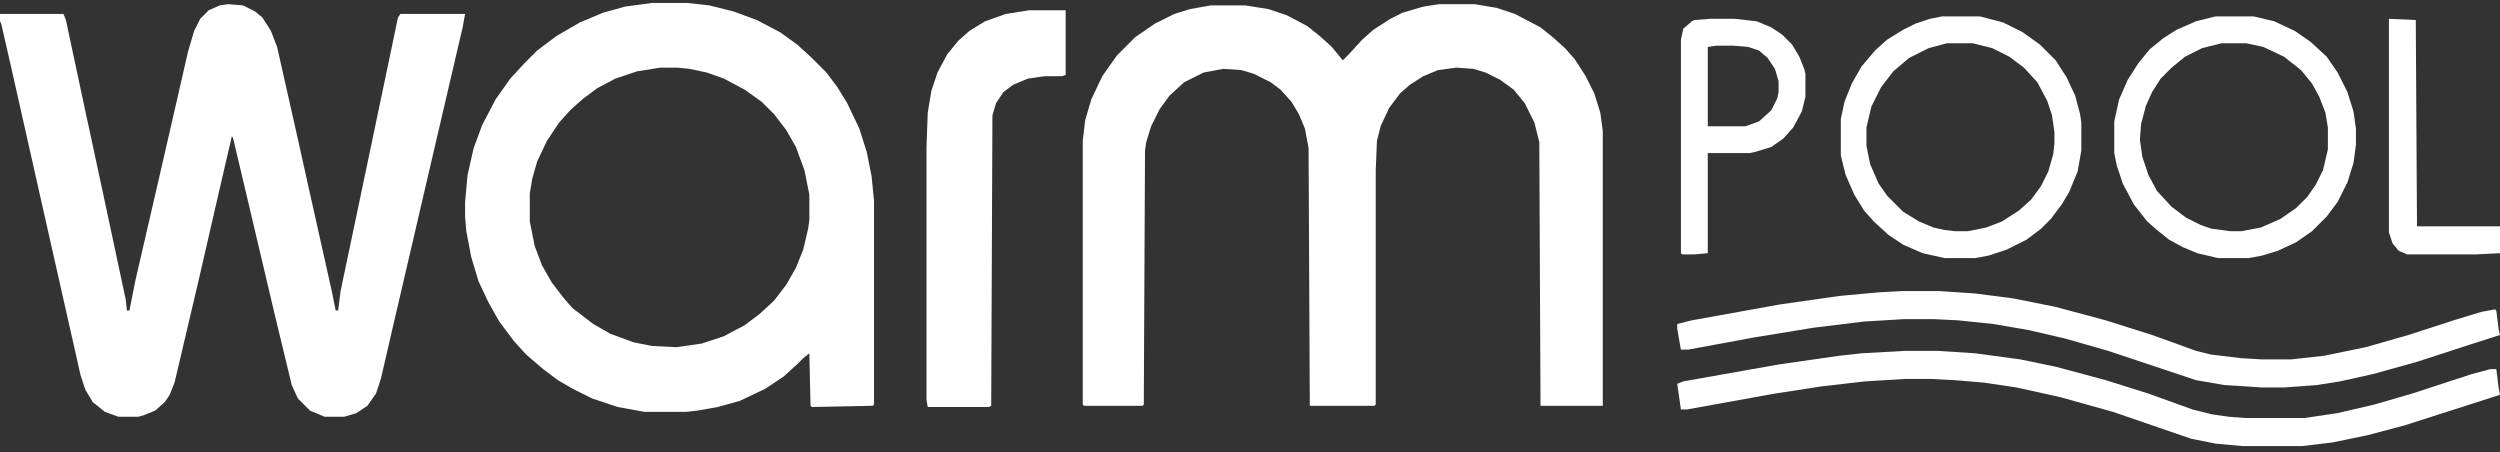
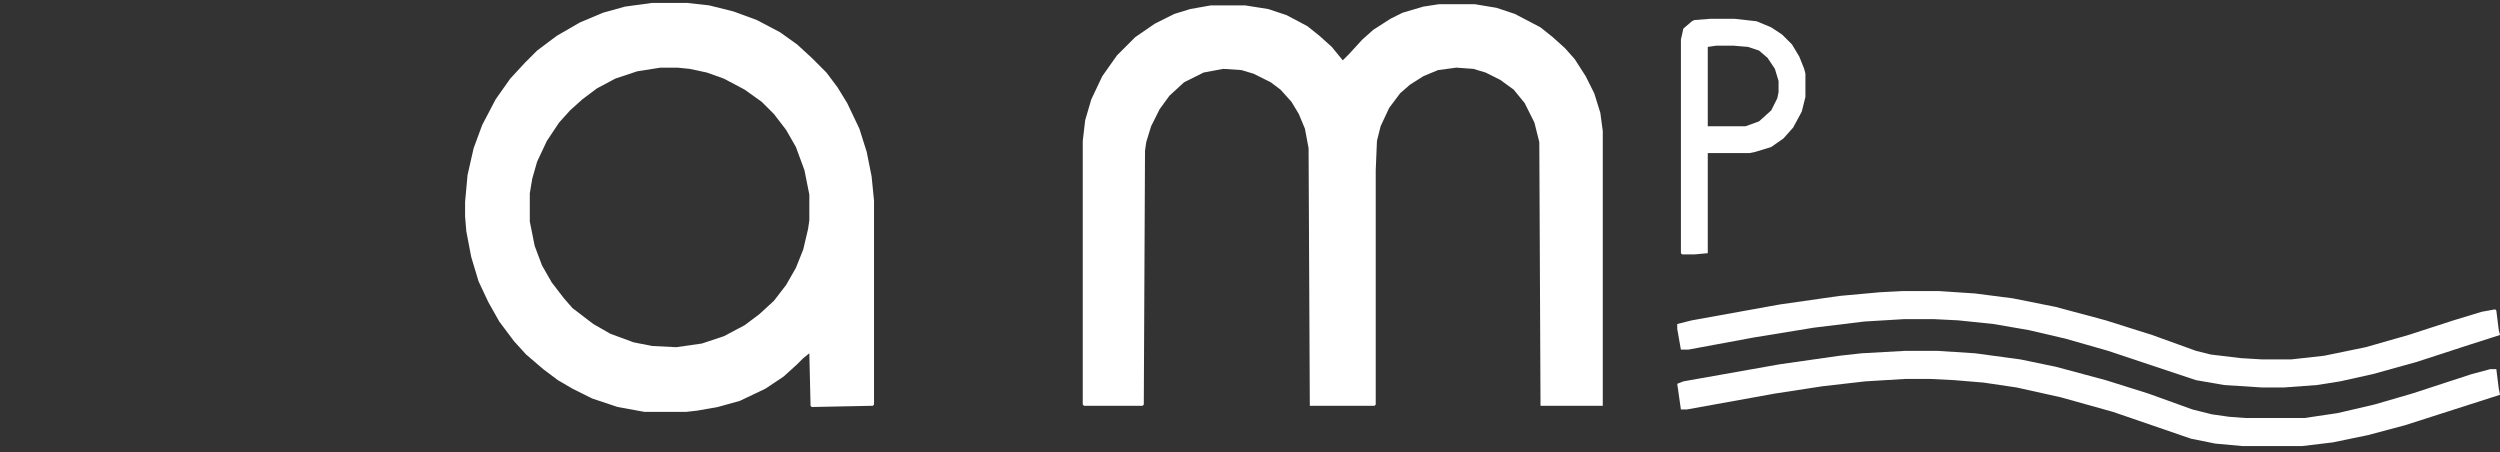
<svg xmlns="http://www.w3.org/2000/svg" width="398" height="72" viewBox="0 0 398 72" fill="none">
  <rect x="0" y="0" width="398" height="72" fill="#333333" stroke="none" />
-   <path d="M36.341 0.664L38.673 0.858L40.616 1.83L41.782 2.802L43.142 4.939L44.114 7.466L47.224 21.263L49.167 30.009L52.859 46.527L53.442 49.442H53.831L54.22 46.333L56.552 35.256L61.604 11.158L63.353 2.802L63.742 2.219H74.042L73.653 4.356L69.572 21.846L65.686 38.559L62.382 52.746L60.633 60.325L59.855 62.657L58.495 64.6L56.746 65.766L54.803 66.349H51.693L49.361 65.378L47.418 63.434L46.446 61.297L43.725 50.025L38.867 29.425L37.118 22.041L36.924 21.652L34.98 30.009L31.677 44.389L27.79 60.908L27.013 62.851L26.235 64.017L24.681 65.378L22.737 66.155L21.96 66.349H18.851L16.713 65.572L14.77 64.017L13.604 62.074L12.826 59.742L6.996 33.895L1.749 10.575L0.194 3.773L0 3.385V2.219H10.105L10.494 3.19L13.021 15.045L16.324 30.397L20.017 47.693L20.211 49.442H20.6L21.571 44.584L26.235 24.373L29.928 8.243L30.899 4.939L31.871 2.996L33.231 1.635L34.98 0.858L36.341 0.664Z" fill="white" />
  <path d="M229.121 0.664H234.757L238.255 1.247L241.17 2.219L245.251 4.356L247.194 5.911L249.138 7.66L250.692 9.409L252.441 12.13L253.802 14.85L254.773 17.96L255.162 20.875V64.6H245.251L245.057 22.624L244.279 19.514L242.725 16.405L240.976 14.267L238.838 12.713L236.506 11.547L234.562 10.964L231.842 10.769L228.927 11.158L226.595 12.13L224.457 13.49L222.902 14.85L221.153 17.182L219.793 20.097L219.21 22.429L219.016 27.093V64.406L218.821 64.6H208.521L208.327 23.595L207.744 20.486L206.772 18.154L205.606 16.211L203.857 14.267L202.303 13.101L199.582 11.741L197.639 11.158L194.724 10.964L191.614 11.547L188.505 13.101L186.173 15.239L184.618 17.377L183.258 20.097L182.48 22.624L182.286 23.984L182.092 64.406L181.897 64.6H172.569L172.375 64.406V22.429L172.764 19.126L173.735 15.822L175.484 12.13L177.816 8.826L180.731 5.911L183.841 3.773L186.95 2.219L189.477 1.441L192.78 0.858H198.222L201.914 1.441L204.829 2.413L208.133 4.162L210.076 5.717L212.019 7.466L213.769 9.603L214.74 8.632L216.878 6.3L218.627 4.745L221.348 2.996L223.291 2.024L226.595 1.052L229.121 0.664Z" fill="white" />
  <path d="M103.776 0.469H109.412L112.91 0.858L116.797 1.83L120.489 3.19L124.182 5.134L126.902 7.077L129.234 9.215L131.566 11.547L133.315 13.879L134.87 16.405L136.813 20.486L137.979 24.178L138.757 28.065L139.145 31.952V64.406L138.951 64.6L129.234 64.795L129.04 64.6L128.846 56.244L127.874 57.021L126.902 57.993L124.765 59.936L121.85 61.88L117.769 63.823L114.27 64.795L110.967 65.378L109.218 65.572H102.61L98.335 64.795L94.254 63.434L91.144 61.88L88.812 60.519L86.481 58.77L83.76 56.438L81.816 54.3L79.484 51.191L77.735 48.082L76.181 44.778L75.015 40.891L74.237 36.81L74.043 34.478V32.146L74.432 27.871L75.403 23.595L76.764 19.903L78.901 15.822L81.233 12.518L83.565 9.992L85.509 8.049L88.618 5.717L92.311 3.579L96.003 2.024L99.501 1.052L103.776 0.469ZM105.137 10.769L101.444 11.352L97.946 12.518L95.031 14.073L92.699 15.822L90.756 17.571L89.007 19.514L87.064 22.429L85.509 25.733L84.731 28.454L84.343 30.786V35.256L85.12 39.142L86.286 42.252L87.841 44.972L89.784 47.499L91.144 49.053L94.448 51.58L97.169 53.135L100.861 54.495L103.776 55.078L107.663 55.272L111.744 54.689L115.242 53.523L118.546 51.774L120.878 50.025L123.21 47.887L125.153 45.361L126.708 42.64L127.874 39.725L128.651 36.422L128.846 35.061V30.98L128.068 27.093L126.708 23.401L125.153 20.68L123.21 18.154L121.267 16.211L118.546 14.267L115.242 12.518L112.521 11.547L109.801 10.964L107.857 10.769H105.137Z" fill="white" />
-   <path d="M163.824 1.635H169.654V11.935L169.071 12.13H166.351L163.63 12.518L161.298 13.49L159.743 14.656L158.577 16.405L157.994 18.348L157.8 64.6L157.411 64.795H147.694L147.5 63.629V23.401L147.694 17.96L148.277 14.462L149.249 11.547L150.804 8.632L152.553 6.494L154.302 4.939L156.828 3.385L160.132 2.219L163.824 1.635Z" fill="white" />
  <path d="M303.356 55.855H308.409L314.434 56.244L321.624 57.216L327.26 58.382L335.227 60.519L342.029 62.657L349.025 65.183L352.135 65.961L354.855 66.349L357.382 66.544H366.904L372.151 65.766L377.981 64.406L384.006 62.657L393.528 59.548L396.443 58.77H397.415L397.804 61.88L397.998 62.851L382.84 67.71L377.01 69.264L371.374 70.43L366.516 71.013H356.993L352.718 70.625L348.831 69.847L336.393 65.572L328.037 63.24L321.041 61.685L315.794 60.908L311.13 60.519L307.243 60.325H303.356L296.943 60.714L290.142 61.491L282.562 62.657L268.57 65.183H267.599L267.016 61.102L267.987 60.714L283.34 57.993L292.862 56.633L296.36 56.244L303.356 55.855Z" fill="white" />
  <path d="M302.968 46.333H308.603L314.434 46.721L320.458 47.499L327.26 48.859L335.227 50.997L342.612 53.329L349.608 55.855L351.94 56.438L356.799 57.021L360.102 57.216H364.766L370.014 56.633L376.621 55.272L383.423 53.329L390.613 50.997L395.083 49.636L397.221 49.248L397.415 49.442L397.804 52.551L397.998 53.329L393.14 54.883L384.783 57.604L377.787 59.548L372.54 60.714L368.848 61.297L363.6 61.685H360.102L354.078 61.297L349.608 60.519L335.616 55.855L328.814 53.912L322.984 52.551L317.349 51.58L311.713 50.997L307.826 50.803H303.162L296.749 51.191L288.781 52.163L279.259 53.718L268.765 55.661H267.599L267.016 52.357V51.58L269.348 50.997L283.34 48.471L292.862 47.11L299.275 46.527L302.968 46.333Z" fill="white" />
-   <path d="M352.72 2.607H358.744L362.048 3.385L365.352 4.939L367.878 6.688L370.404 9.02L372.153 11.547L373.708 14.656L374.68 17.765L375.068 20.486V23.012L374.68 25.927L373.708 29.037L372.153 32.146L370.404 34.478L368.072 36.81L365.546 38.559L362.631 39.92L360.104 40.697L357.967 41.086H353.108L349.805 40.308L347.473 39.337L345.335 38.171L343.392 36.616L341.837 35.256L339.699 32.535L337.95 29.231L336.979 26.316L336.59 24.373V19.32L337.367 15.822L338.728 12.713L340.477 9.992L342.226 7.854L344.363 6.105L346.501 4.745L349.61 3.385L352.72 2.607ZM353.691 6.883L350.582 7.66L347.861 9.02L345.724 10.769L343.975 12.518L342.614 14.656L341.643 16.794L340.865 19.709L340.671 22.235L341.06 24.956L342.031 27.871L343.392 30.397L345.724 32.924L348.056 34.673L350.388 35.839L352.137 36.422L355.052 36.81H356.801L359.91 36.227L363.02 34.867L365.546 33.118L367.295 31.369L368.655 29.425L369.821 27.093L370.599 23.79V20.292L370.21 17.96L369.238 15.433L368.072 13.296L366.323 11.158L363.603 9.02L360.299 7.466L357.578 6.883H353.691Z" fill="white" />
-   <path d="M309.188 2.607H315.213L318.905 3.579L322.015 5.134L324.735 7.077L327.262 9.603L329.011 12.324L330.371 15.239L331.148 18.154L331.343 19.514V23.984L330.76 27.288L329.399 30.591L328.233 32.535L326.484 34.867L324.93 36.422L322.598 38.171L319.488 39.725L316.573 40.697L314.436 41.086H309.577L306.079 40.308L302.97 38.948L300.638 37.393L298.306 35.256L296.751 33.507L295.196 30.98L293.836 27.871L293.059 24.762V18.931L293.642 16.211L294.808 13.296L296.362 10.575L298.5 8.049L300.443 6.3L302.97 4.745L304.913 3.773L307.245 2.996L309.188 2.607ZM309.966 6.883L307.051 7.66L303.941 9.215L301.415 11.352L299.472 13.879L297.917 16.988L297.14 20.292V23.207L297.723 26.122L299.083 29.231L300.443 31.174L302.97 33.701L305.496 35.256L307.828 36.227L309.577 36.616L311.326 36.81H313.27L316.185 36.227L318.711 35.256L321.432 33.507L323.375 31.758L324.93 29.62L326.096 27.288L326.873 24.567L327.067 22.818V21.069L326.679 18.348L325.901 16.016L324.347 13.101L322.209 10.769L319.877 9.02L317.156 7.66L314.047 6.883H309.966Z" fill="white" />
  <path d="M272.266 2.996H276.152L279.65 3.385L281.982 4.356L283.731 5.522L285.286 7.077L286.452 9.02L287.229 10.964L287.424 11.741V15.433L286.841 17.765L285.48 20.292L283.926 22.041L281.982 23.401L279.456 24.178L278.484 24.373H271.877V40.308L269.739 40.503H267.796L267.602 40.308V6.3L267.99 4.551L269.351 3.385L269.739 3.19L272.266 2.996ZM273.237 7.271L271.877 7.466V20.097H277.901L280.039 19.32L281.982 17.571L282.954 15.628L283.148 14.656V12.907L282.565 10.964L281.399 9.215L280.039 8.049L278.29 7.466L275.958 7.271H273.237Z" fill="white" />
-   <path d="M380.316 2.996L384.592 3.19L384.786 36.033H398.001V40.308L394.114 40.503H383.231L381.871 39.92L380.899 38.754L380.316 37.005V2.996Z" fill="white" />
</svg>